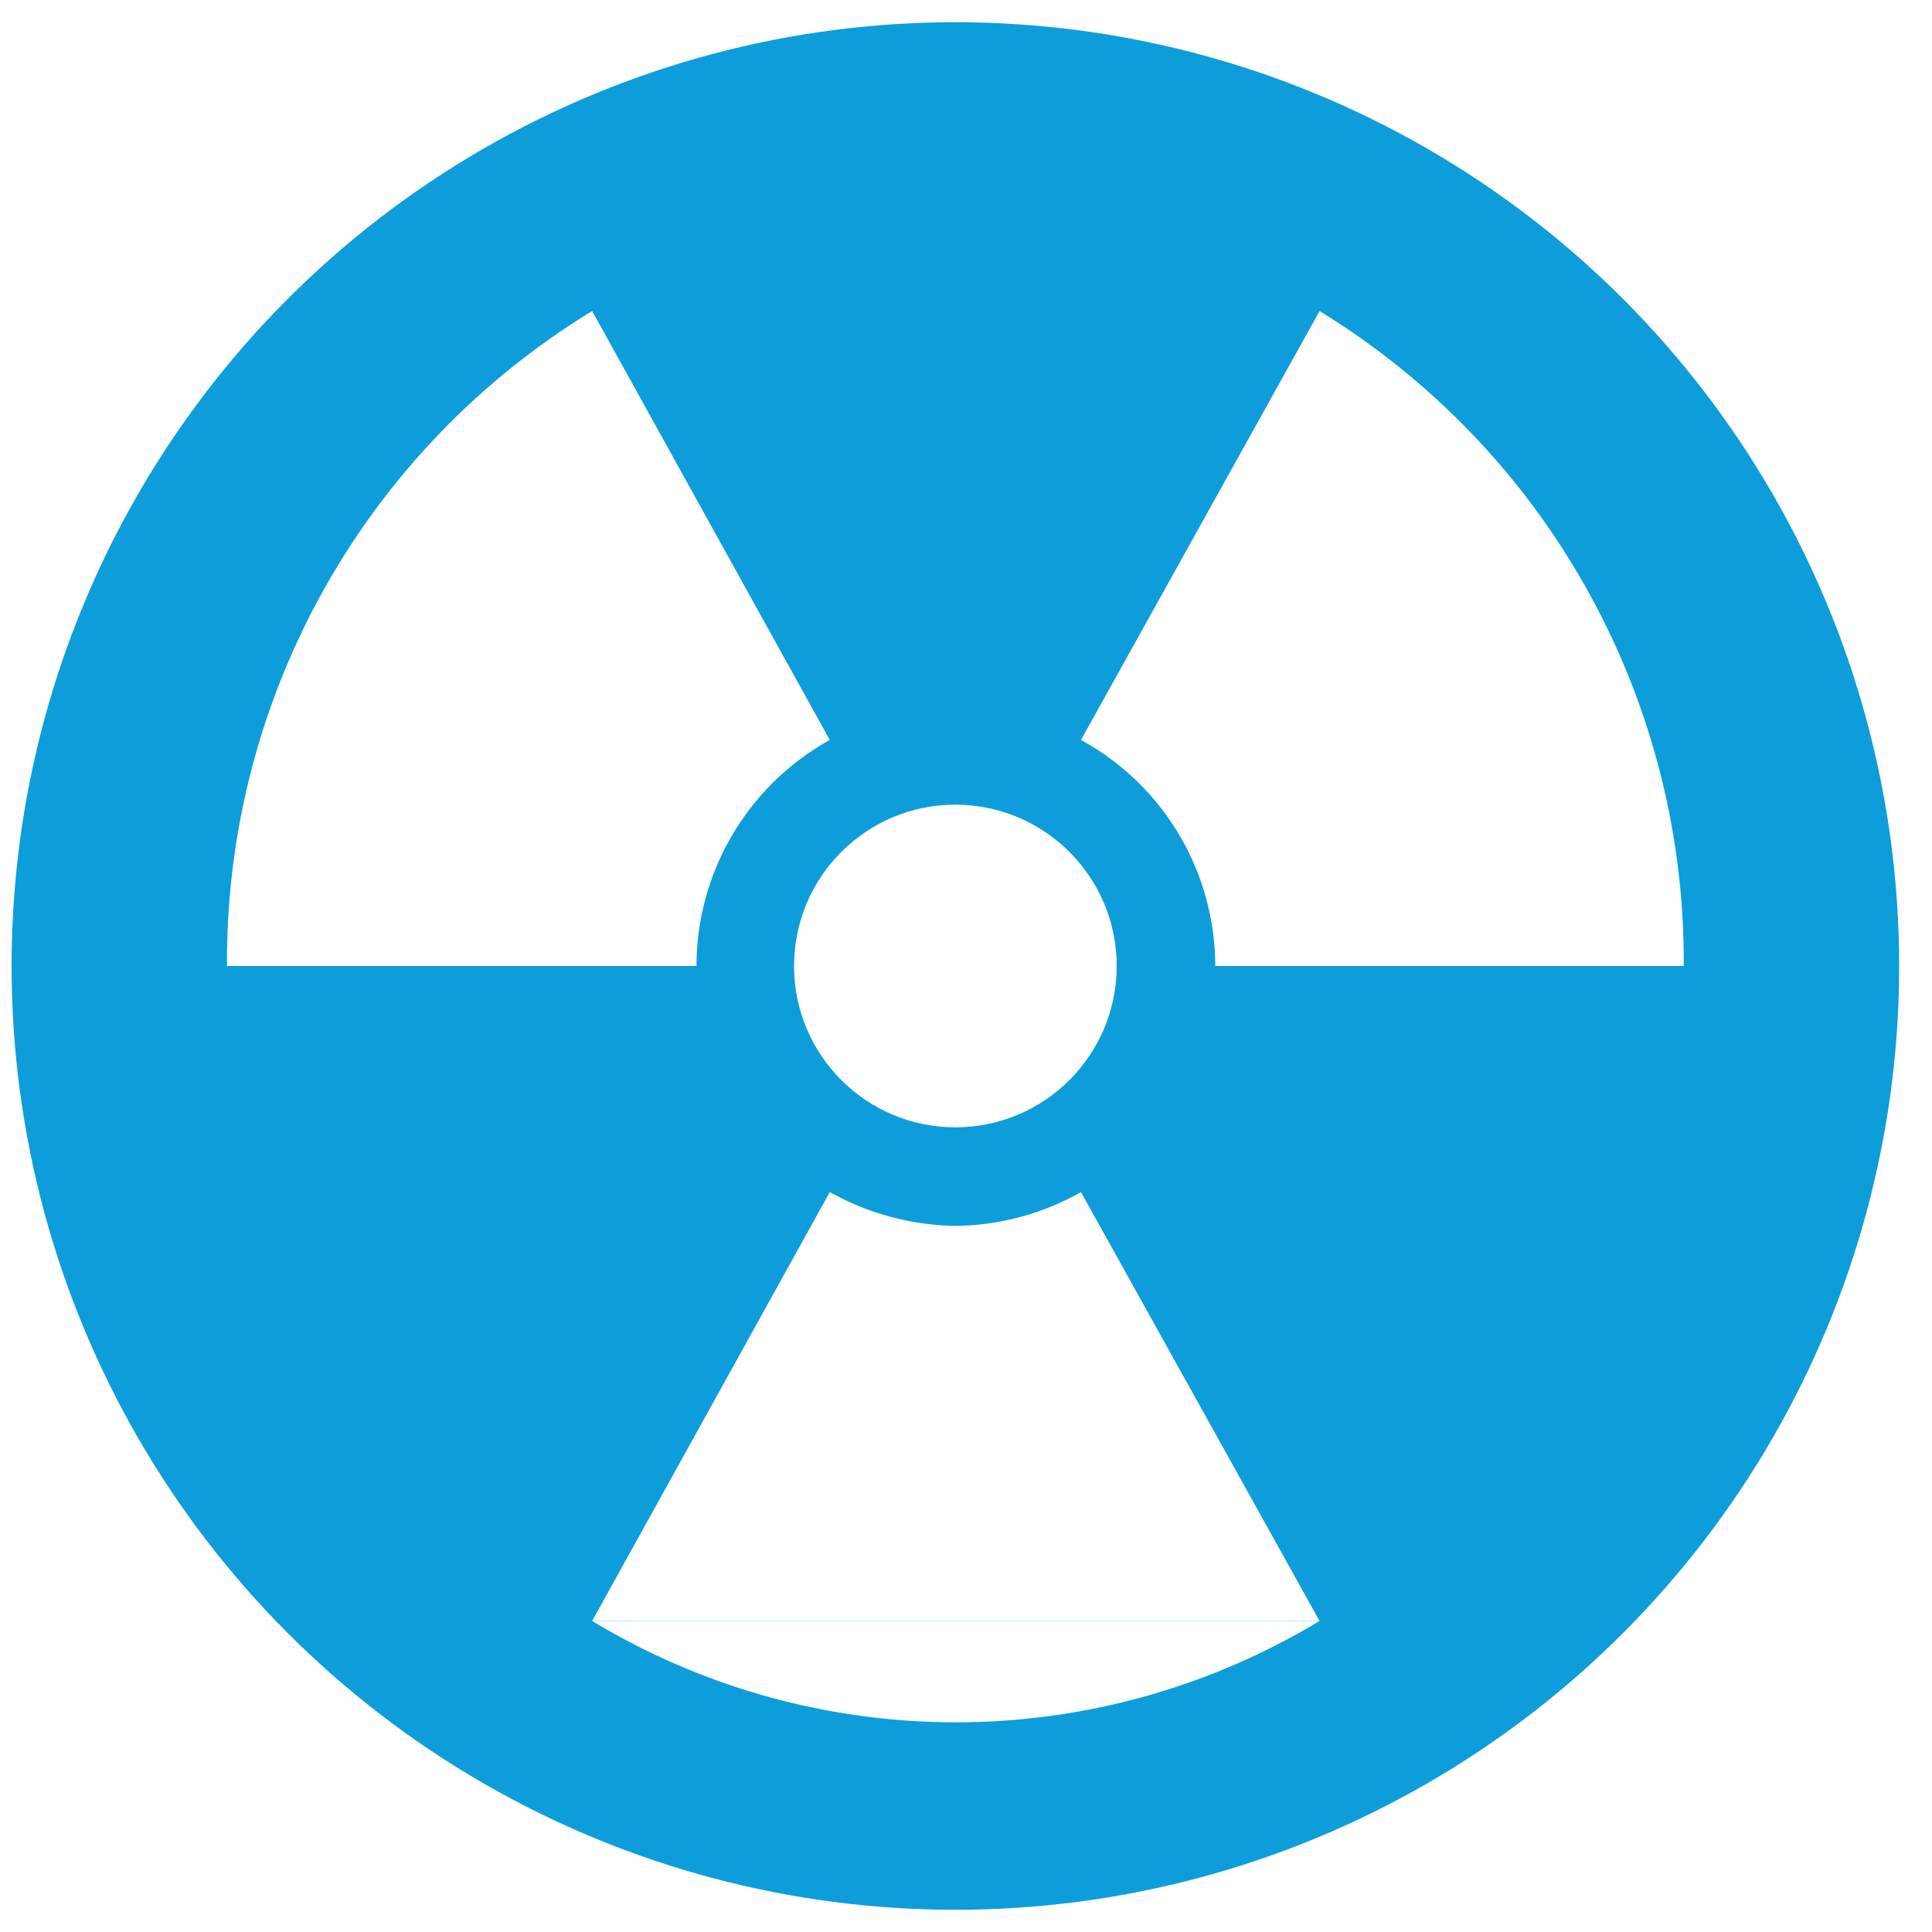
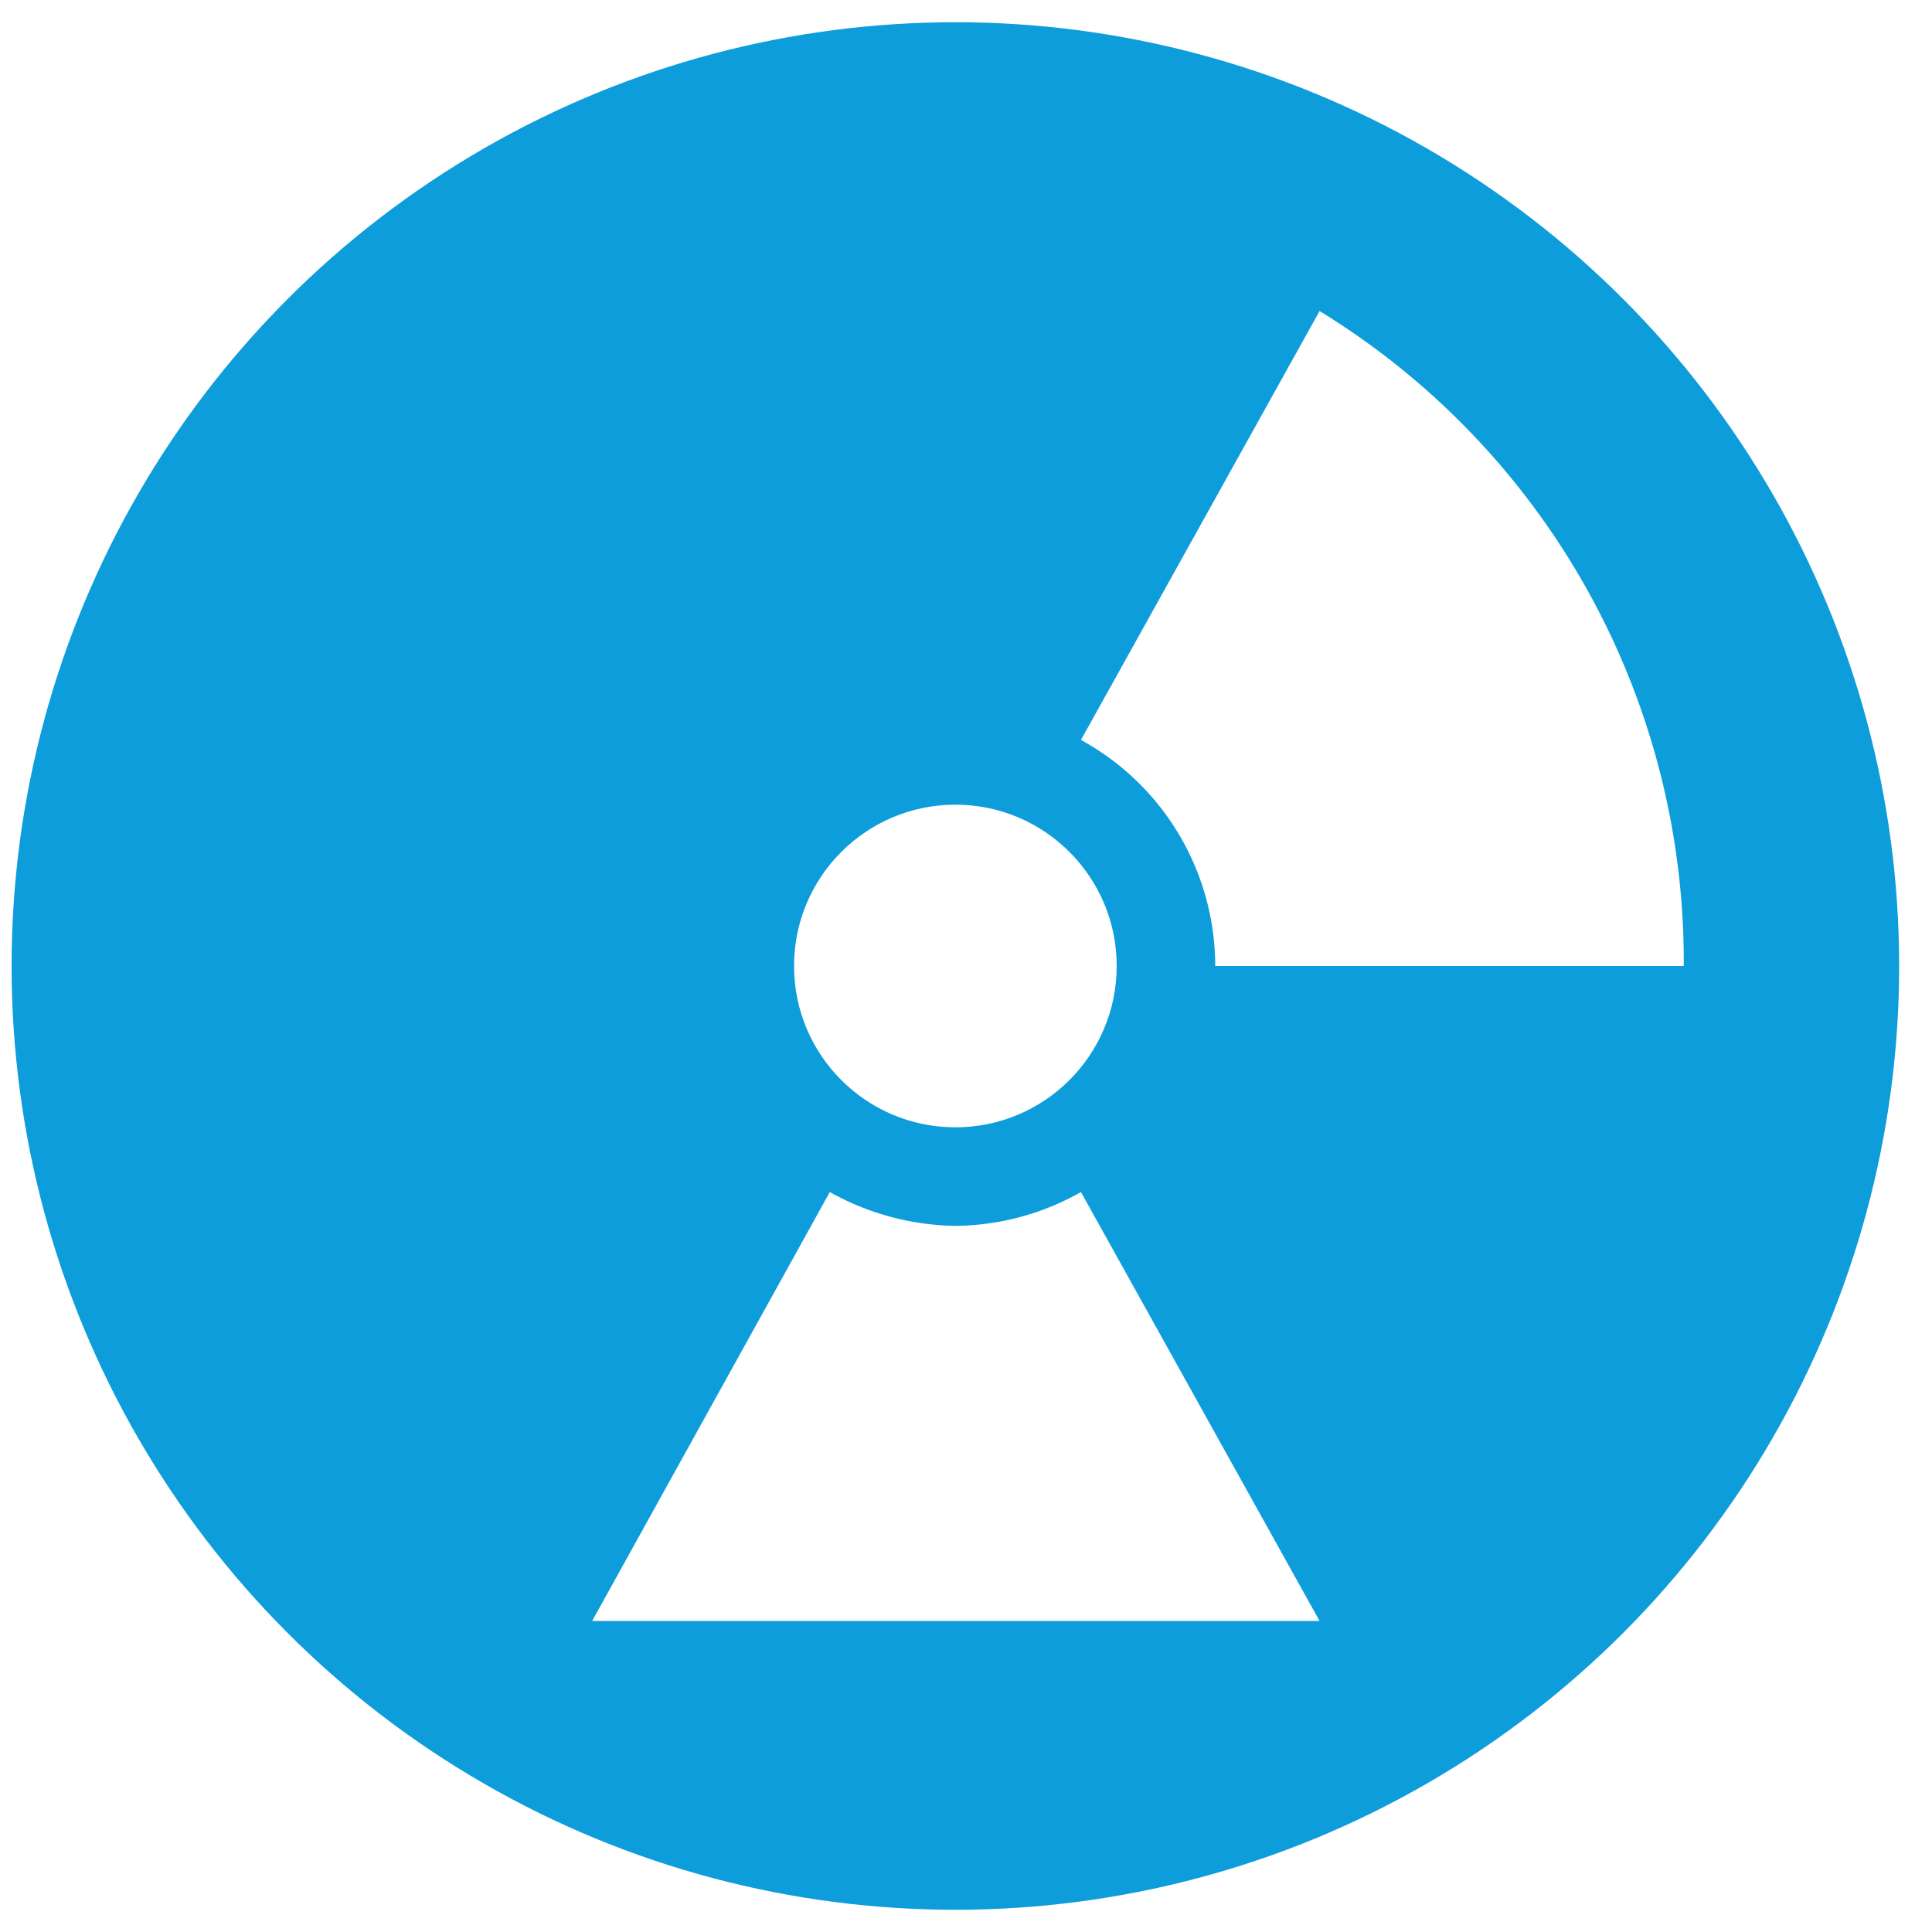
<svg xmlns="http://www.w3.org/2000/svg" height="20" viewBox="0 0 20 20" width="20">
  <path d="m-288.24-106.68h396.66v171.33h-396.66z" fill="#fff" />
  <circle cx="9.89" cy="10" fill="#0d9ddb" r="9.77" />
  <g fill="#fff">
-     <path d="m6.13 16.78a7.28 7.28 0 0 0 7.53 0" />
-     <path d="m6.13 16.78h-.01" />
    <path d="m6.12 3.22h.01" />
    <path d="m13.66 3.22-2.47 4.44a2.67 2.67 0 0 1 1.39 2.34h4.85a7.89 7.89 0 0 0 -3.77-6.78" />
-     <path d="m6.13 3.22 2.46 4.44a2.68 2.68 0 0 0 -1.38 2.34h-4.86a7.88 7.88 0 0 1 3.78-6.78" />
    <path d="m6.13 16.78 2.46-4.44a2.74 2.74 0 0 0 1.3.35 2.68 2.68 0 0 0 1.3-.35l2.47 4.44" />
    <circle cx="9.89" cy="10" r="1.67" />
  </g>
</svg>